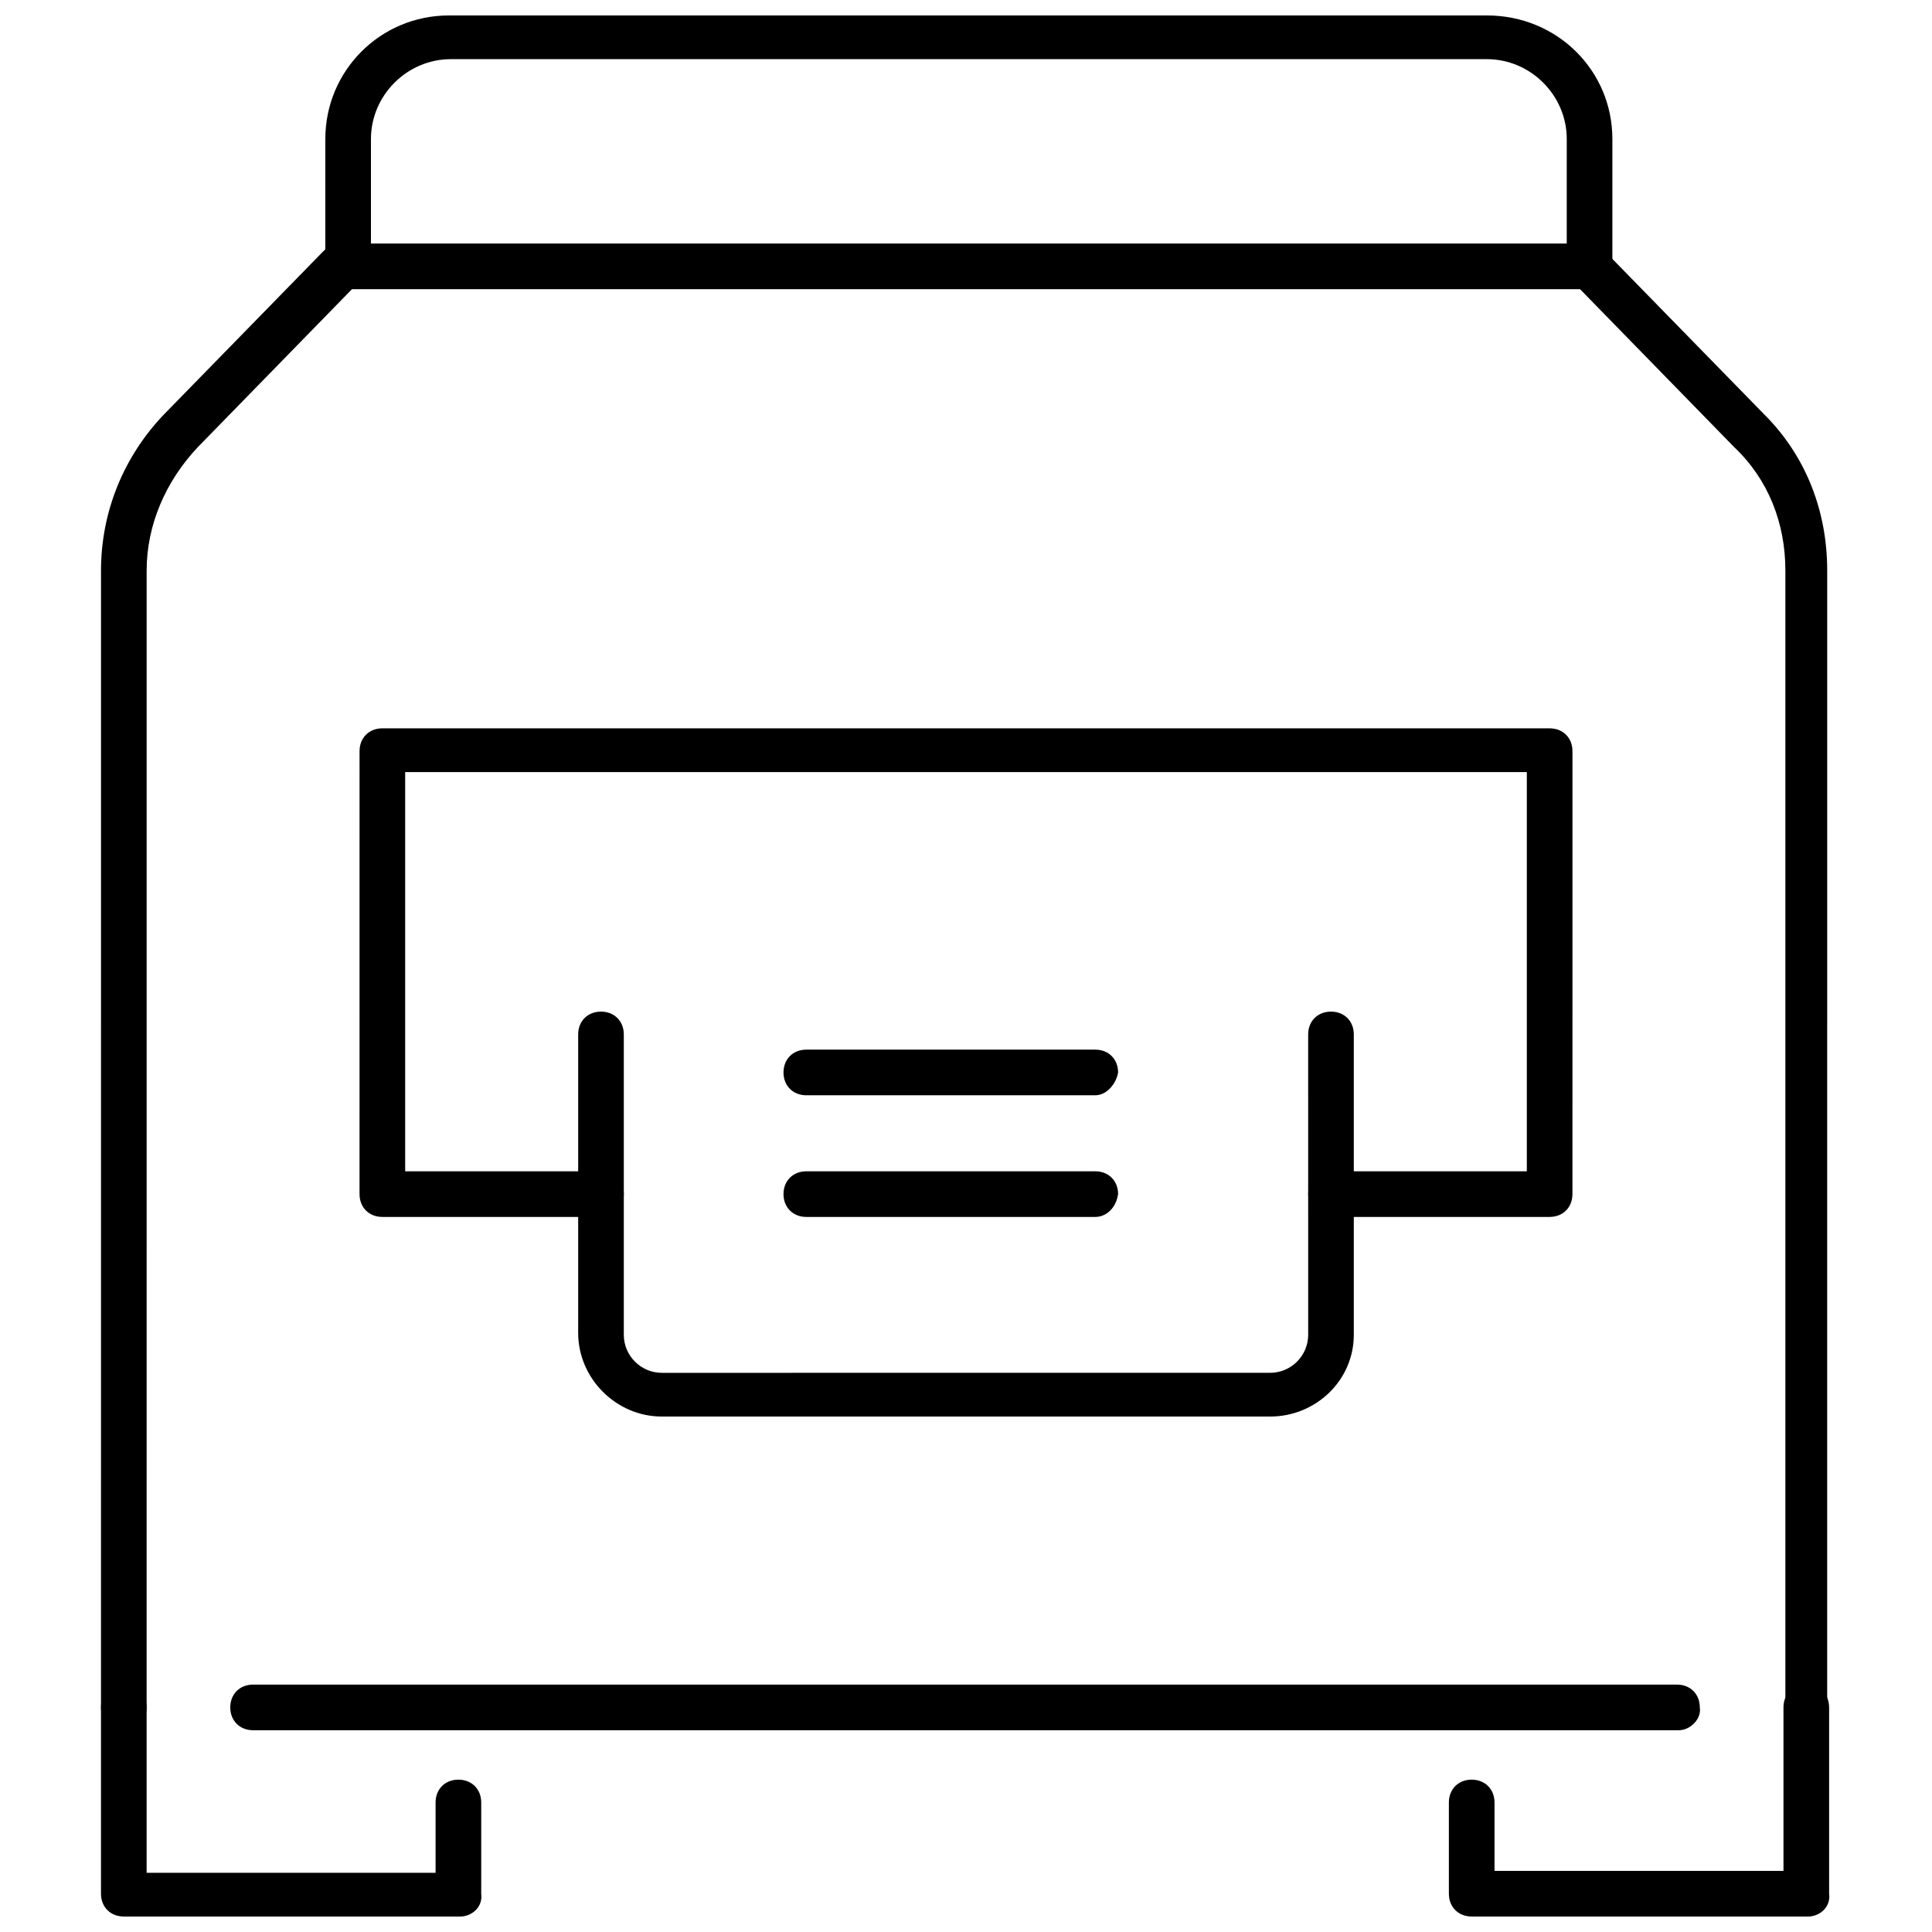
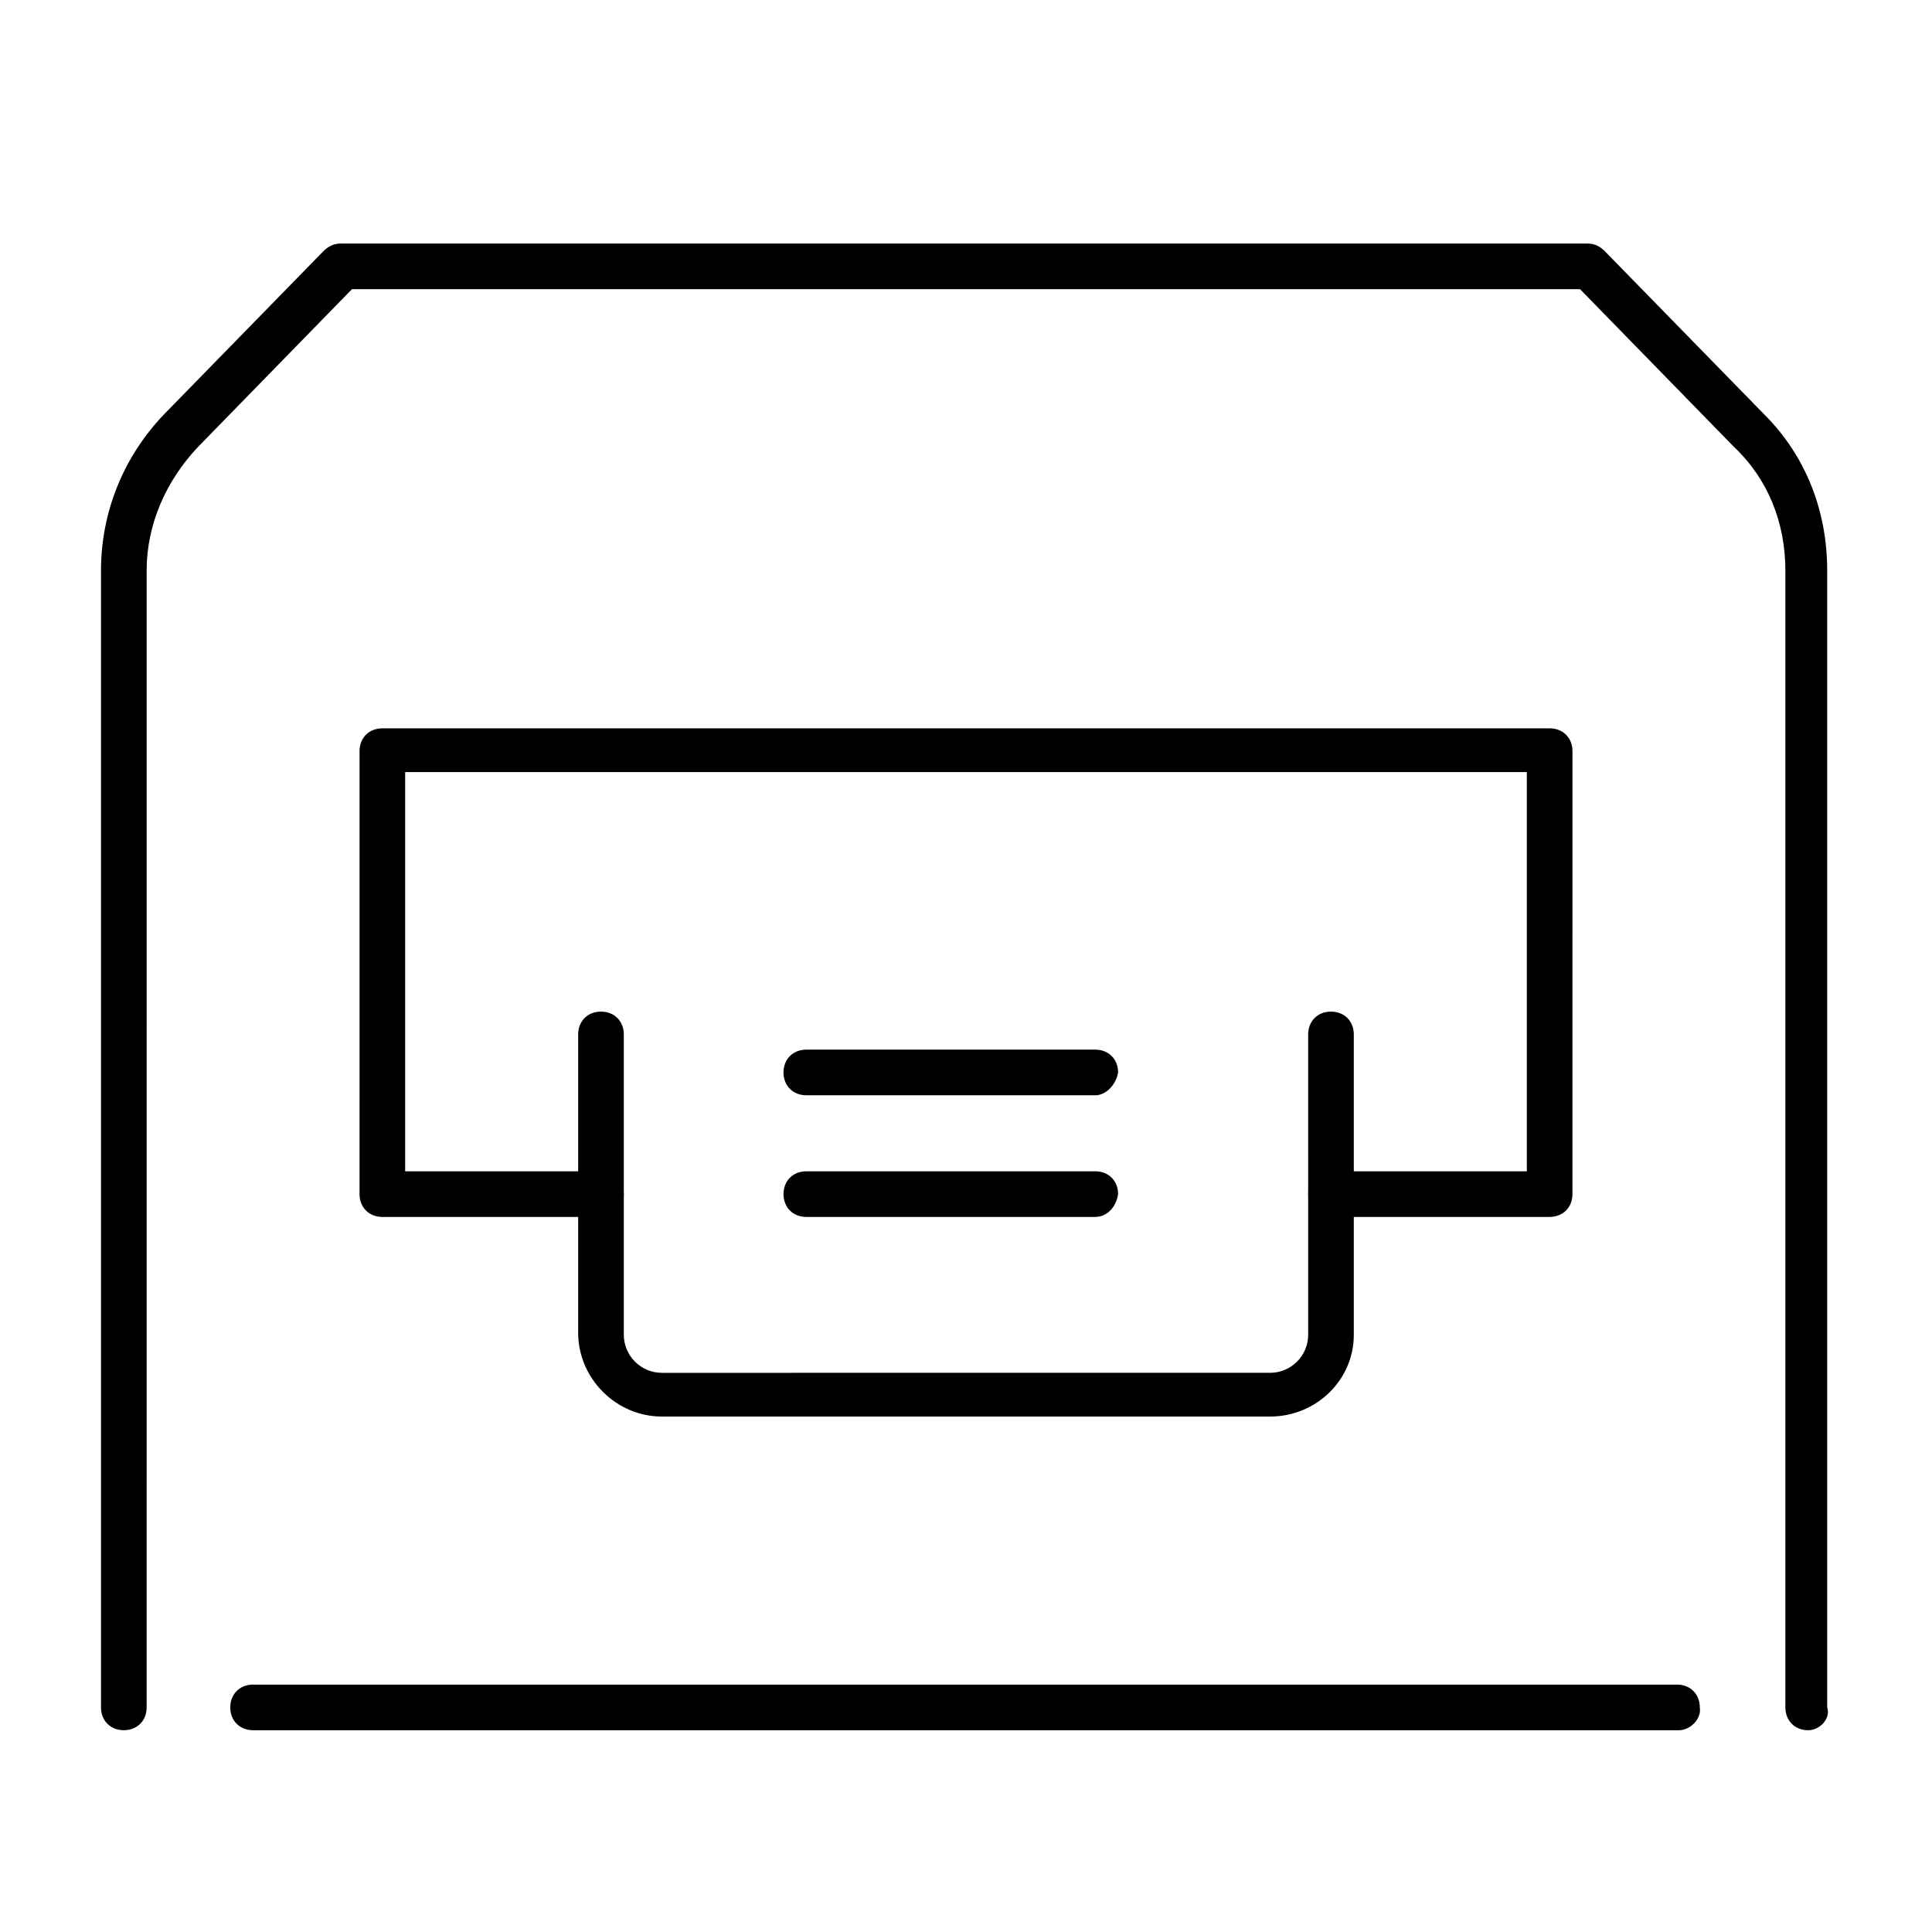
<svg xmlns="http://www.w3.org/2000/svg" width="800px" height="800px" version="1.1" viewBox="144 144 512 512">
  <defs>
    <clipPath id="c">
      <path d="m527 590h102v61.902h-102z" />
    </clipPath>
    <clipPath id="b">
-       <path d="m170 590h102v61.902h-102z" />
-     </clipPath>
+       </clipPath>
    <clipPath id="a">
-       <path d="m230 148.09h342v72.906h-342z" />
-     </clipPath>
+       </clipPath>
  </defs>
  <path d="m623.19 602.53c-3.527 0-6.047-2.519-6.047-6.047v-301.28c0-12.594-4.535-24.184-13.602-32.746l-40.809-41.816-325.46-0.004-40.809 41.816c-8.566 9.07-13.602 20.656-13.602 32.746l-0.004 301.28c0 3.527-2.519 6.047-6.047 6.047s-6.047-2.519-6.047-6.047l0.004-301.28c0-15.617 6.047-30.23 16.625-41.312l42.32-43.328c1.008-1.008 2.519-2.016 4.535-2.016h330.5c1.512 0 3.023 0.504 4.535 2.016l42.32 43.328c11.082 11.082 16.625 25.695 16.625 41.312l-0.004 301.28c1.008 3.023-2.012 6.047-5.035 6.047z" />
  <g clip-path="url(#c)">
-     <path d="m623.19 651.9h-89.176c-3.527 0-6.047-2.519-6.047-6.047v-24.18c0-3.527 2.519-6.047 6.047-6.047 3.527 0 6.047 2.519 6.047 6.047v18.137h76.578v-43.328c0-3.527 2.519-6.047 6.047-6.047s6.047 2.519 6.047 6.047v49.375c0.5 3.523-2.519 6.043-5.543 6.043z" />
-   </g>
+     </g>
  <g clip-path="url(#b)">
    <path d="m265.98 651.9h-89.172c-3.527 0-6.047-2.519-6.047-6.047v-49.371c0-3.527 2.519-6.047 6.047-6.047s6.047 2.519 6.047 6.047v43.832h76.578v-18.641c0-3.527 2.519-6.047 6.047-6.047s6.047 2.519 6.047 6.047v24.184c0.5 3.523-2.523 6.043-5.547 6.043z" />
  </g>
  <path d="m554.67 466.5h-57.938c-3.527 0-6.047-2.519-6.047-6.047s2.519-6.047 6.047-6.047h51.891v-105.8h-297.25v105.8h51.891c3.527 0 6.047 2.519 6.047 6.047s-2.519 6.047-6.047 6.047h-57.938c-3.527 0-6.047-2.519-6.047-6.047l0.004-117.39c0-3.527 2.519-6.047 6.047-6.047h309.34c3.527 0 6.047 2.519 6.047 6.047l-0.004 117.39c0 3.523-2.519 6.043-6.047 6.043z" />
  <path d="m480.61 519.4h-161.22c-12.09 0-22.168-10.078-22.168-22.168v-79.098c0-3.527 2.519-6.047 6.047-6.047 3.527 0 6.047 2.519 6.047 6.047v79.602c0 5.543 4.535 10.078 10.078 10.078l161.21-0.004c5.543 0 10.078-4.535 10.078-10.078l-0.004-79.598c0-3.527 2.519-6.047 6.047-6.047 3.527 0 6.047 2.519 6.047 6.047v79.602c0 12.09-10.078 21.664-22.168 21.664z" />
  <path d="m434.26 466.5h-76.578c-3.527 0-6.047-2.519-6.047-6.047s2.519-6.047 6.047-6.047h76.578c3.527 0 6.047 2.519 6.047 6.047-0.504 3.527-3.023 6.047-6.047 6.047z" />
  <path d="m434.26 434.26h-76.578c-3.527 0-6.047-2.519-6.047-6.047 0-3.527 2.519-6.047 6.047-6.047h76.578c3.527 0 6.047 2.519 6.047 6.047-0.504 3.023-3.023 6.047-6.047 6.047z" />
  <g clip-path="url(#a)">
    <path d="m565.25 220.64c-3.527 0-6.047-2.519-6.047-6.047l0.004-33.754c0-11.586-9.574-21.16-21.16-21.16h-274.58c-11.586 0-21.16 9.574-21.16 21.16v33.754c0 3.527-2.519 6.047-6.047 6.047-3.527 0-6.047-2.519-6.047-6.047l0.004-33.754c0-18.137 14.609-32.746 32.746-32.746h275.08c18.645 0 33.254 14.609 33.254 32.746v33.754c0 3.531-2.519 6.047-6.047 6.047z" />
  </g>
  <path d="m588.93 602.53h-377.86c-3.527 0-6.047-2.519-6.047-6.047s2.519-6.047 6.047-6.047h377.35c3.527 0 6.047 2.519 6.047 6.047 0.504 3.023-2.519 6.047-5.543 6.047z" />
</svg>